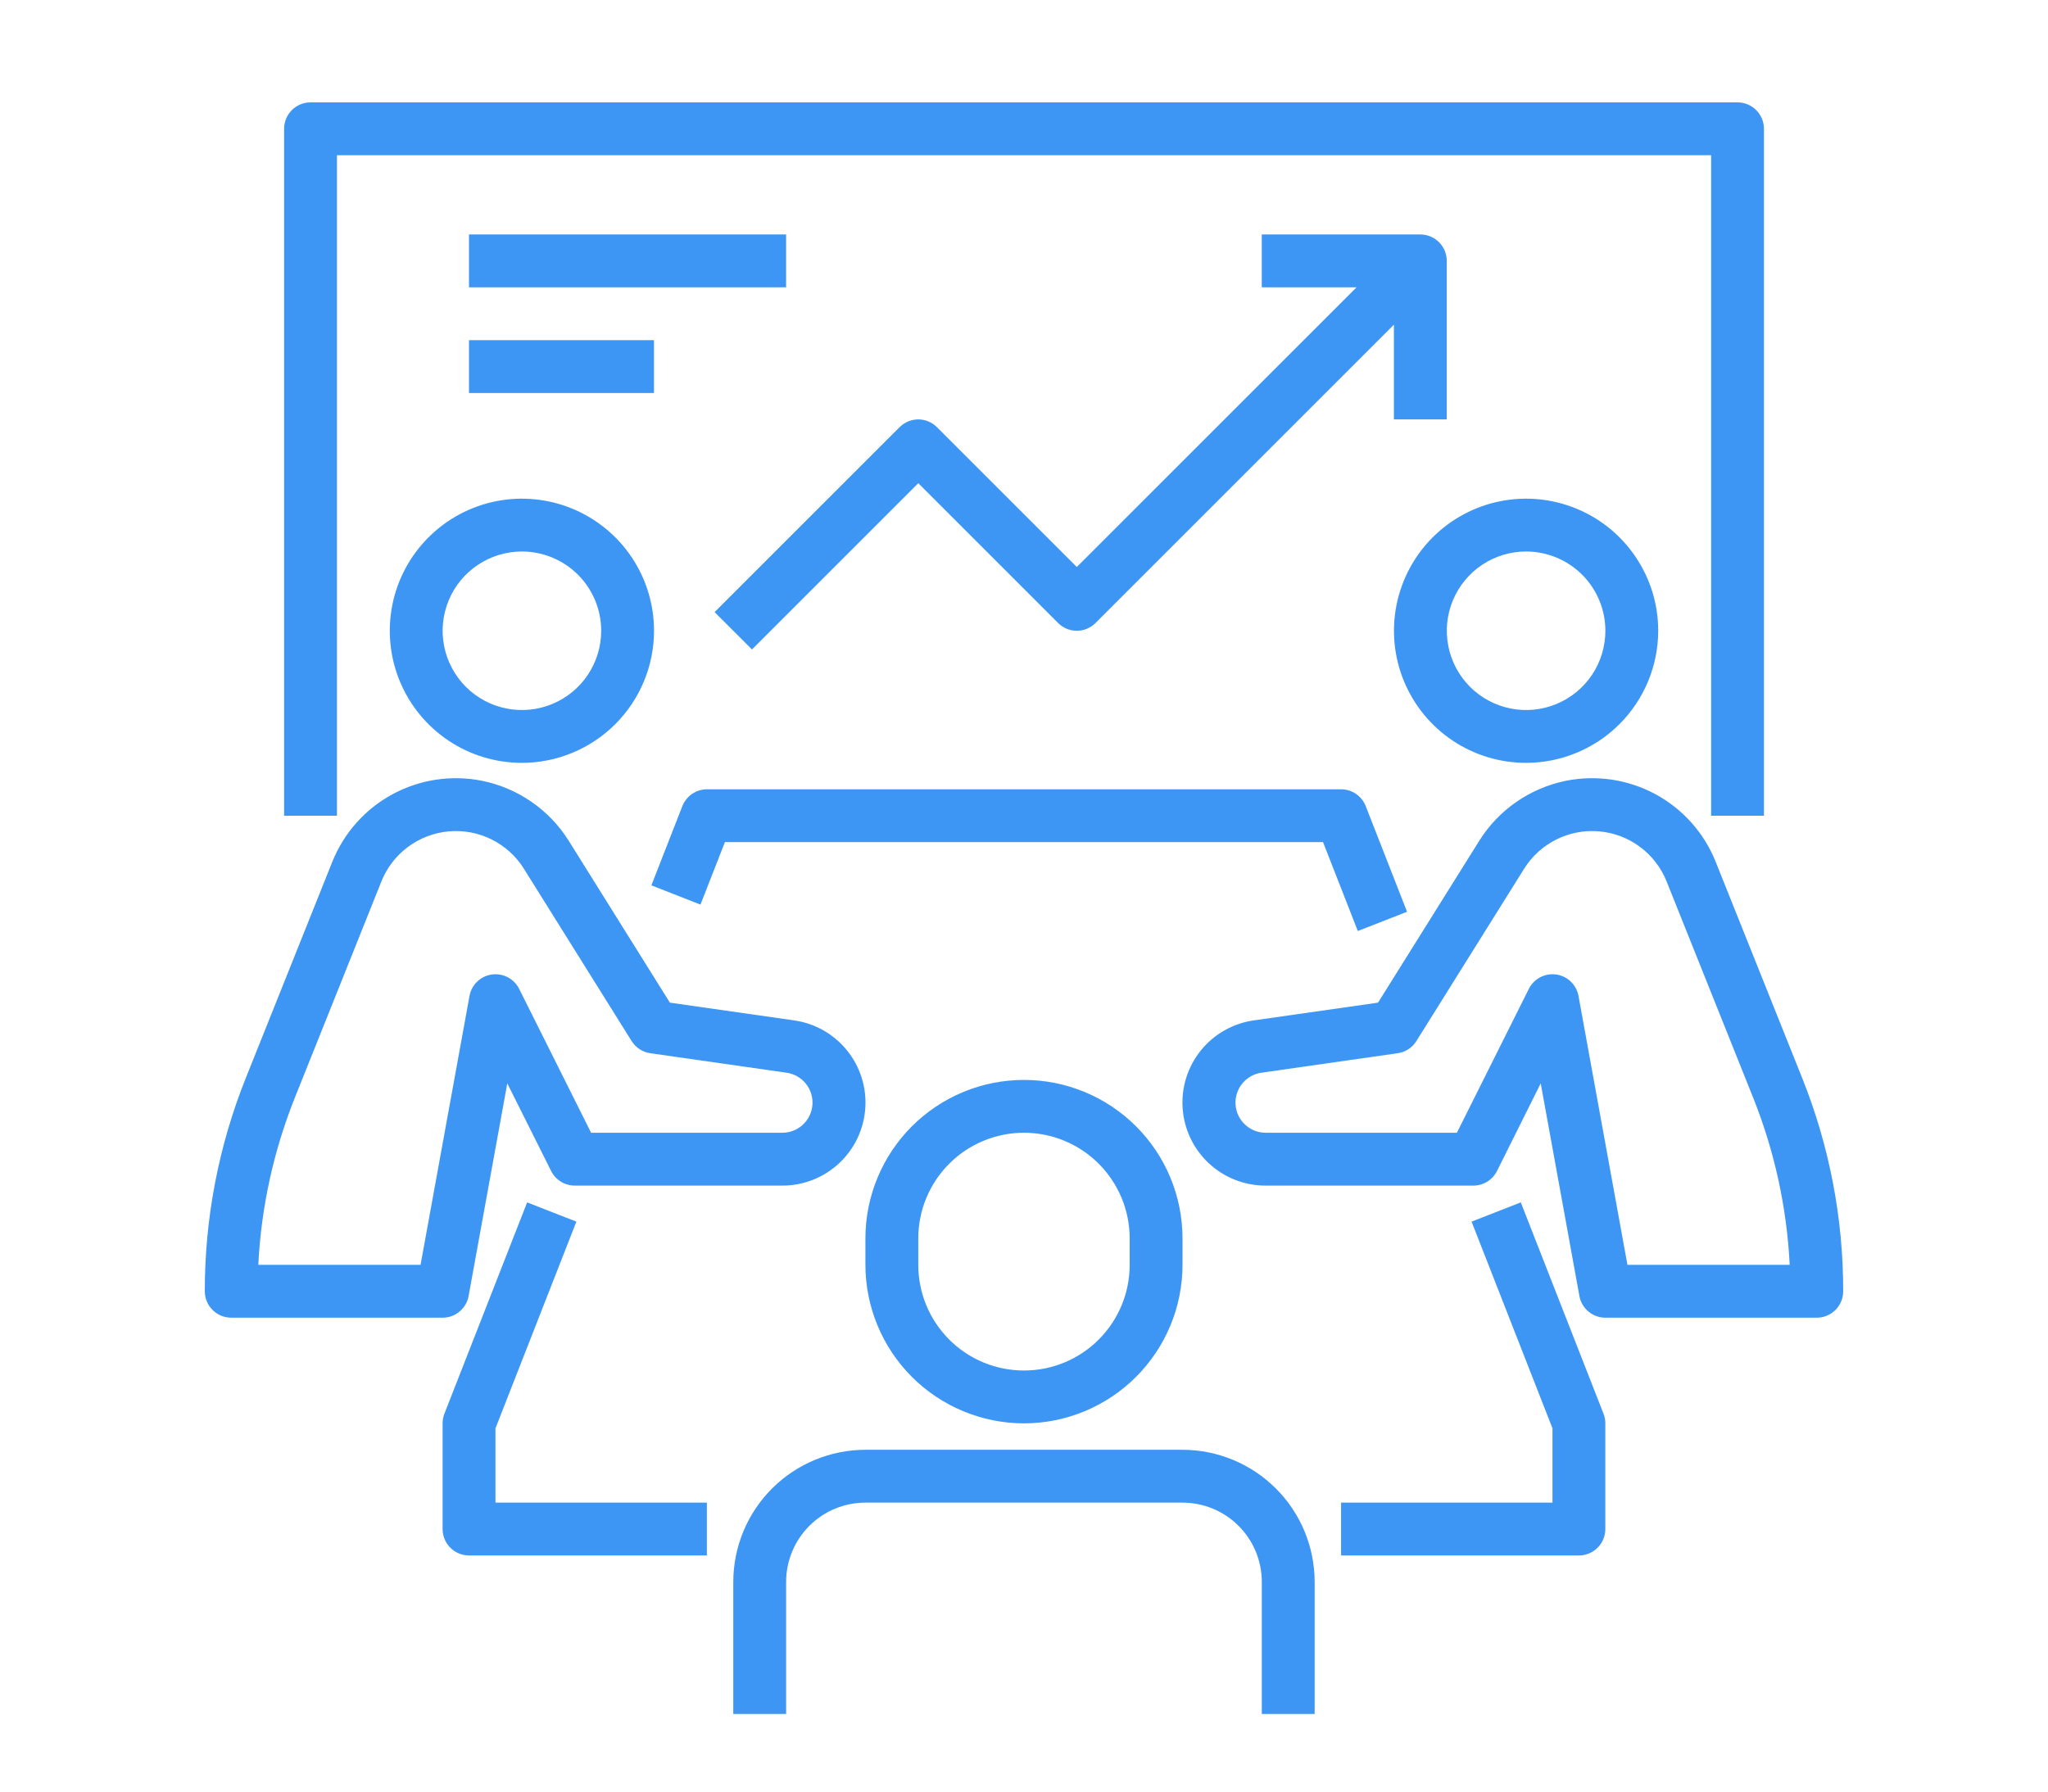
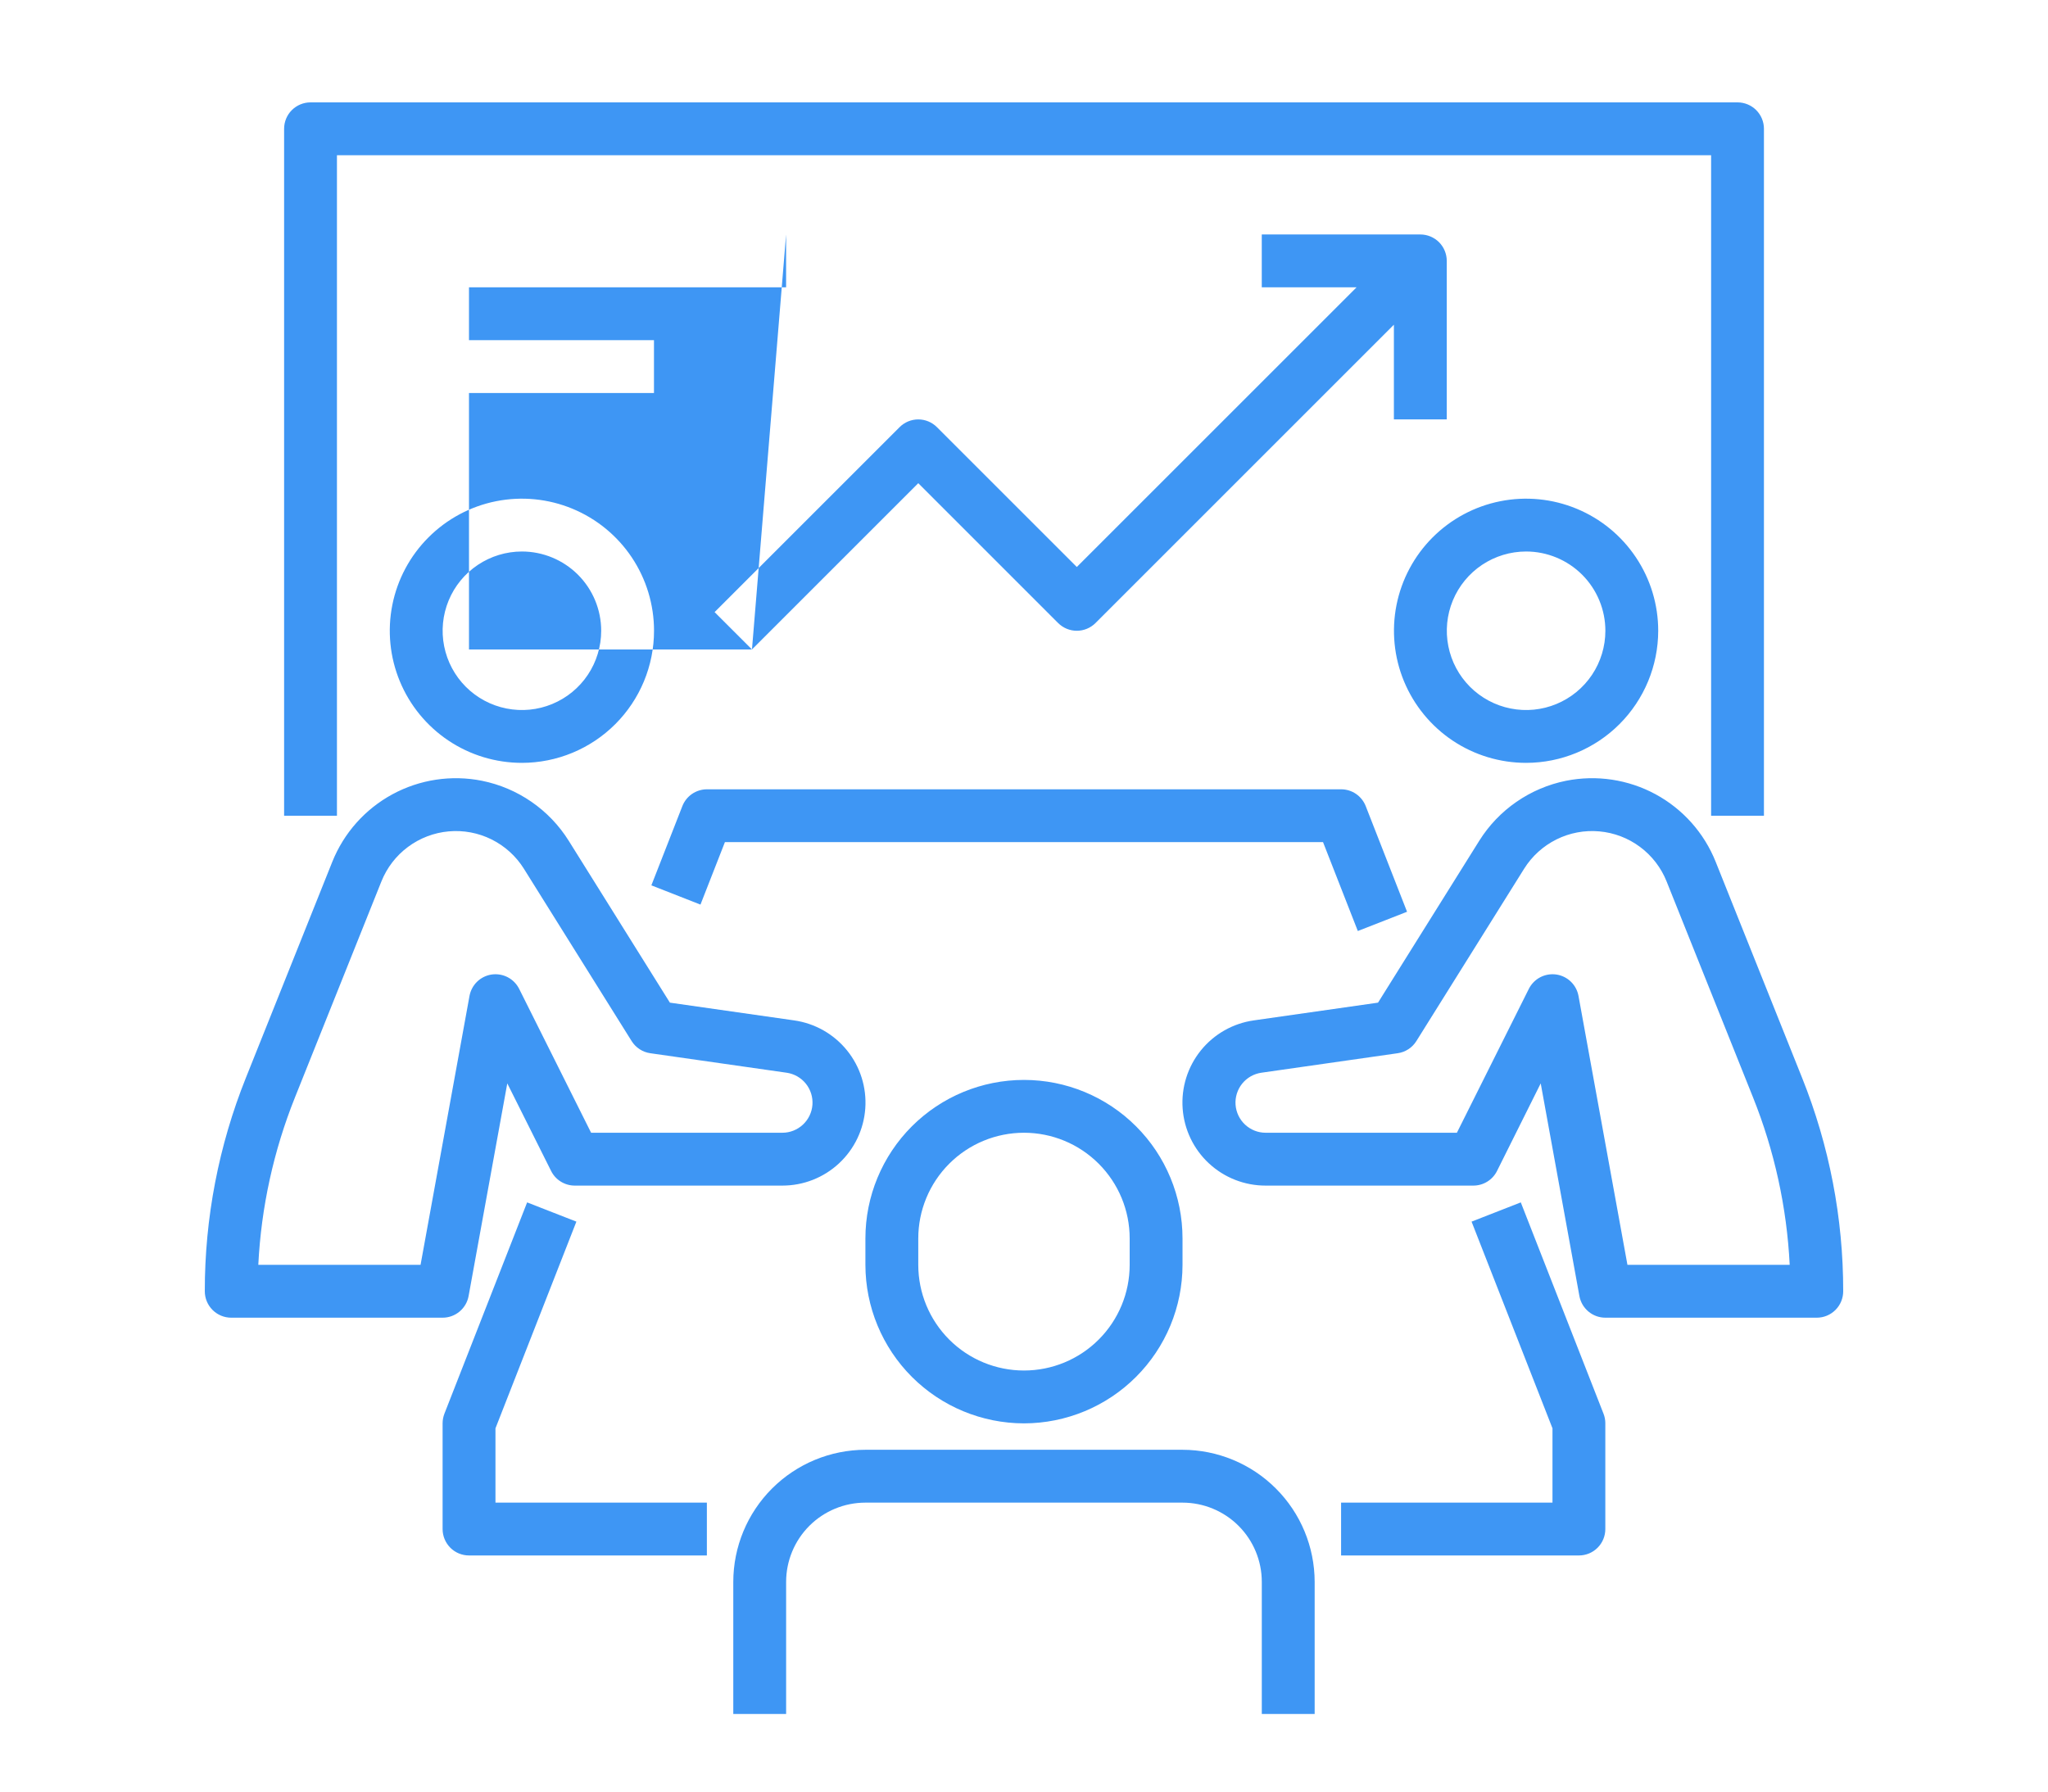
<svg xmlns="http://www.w3.org/2000/svg" width="80" height="70" viewBox="0 0 80 70" fill="none">
-   <path fill-rule="evenodd" clip-rule="evenodd" d="M66.84 6.065V31.871H68.904V5.032C68.904 4.758 68.795 4.496 68.602 4.302C68.408 4.109 68.146 4 67.872 4H12.13C11.856 4 11.594 4.109 11.4 4.302C11.206 4.496 11.098 4.758 11.098 5.032V31.871H13.162V6.065H66.84ZM20.387 29.806C19.366 29.806 18.368 29.504 17.52 28.937C16.671 28.369 16.009 27.563 15.619 26.62C15.228 25.677 15.126 24.64 15.325 23.638C15.524 22.637 16.016 21.717 16.738 20.996C17.459 20.274 18.379 19.782 19.38 19.583C20.381 19.384 21.419 19.486 22.362 19.877C23.305 20.267 24.111 20.929 24.679 21.778C25.246 22.627 25.548 23.624 25.548 24.645C25.547 26.014 25.003 27.325 24.035 28.293C23.067 29.261 21.756 29.805 20.387 29.806ZM20.387 21.548C19.775 21.548 19.176 21.73 18.667 22.07C18.157 22.411 17.76 22.894 17.526 23.46C17.292 24.026 17.23 24.649 17.35 25.249C17.469 25.85 17.764 26.402 18.197 26.835C18.63 27.268 19.182 27.563 19.783 27.682C20.384 27.802 21.006 27.741 21.572 27.506C22.138 27.272 22.622 26.875 22.962 26.366C23.302 25.856 23.484 25.258 23.484 24.645C23.484 23.824 23.158 23.036 22.577 22.455C21.996 21.875 21.208 21.548 20.387 21.548ZM17.29 51.484H9.032C8.758 51.484 8.496 51.375 8.302 51.181C8.109 50.988 8 50.725 8 50.452C7.997 47.593 8.543 44.759 9.607 42.106L12.98 33.673C13.431 32.546 14.263 31.611 15.331 31.033C16.398 30.455 17.635 30.268 18.826 30.506C19.521 30.646 20.179 30.926 20.762 31.329C21.344 31.731 21.839 32.248 22.215 32.849L26.168 39.175L31.019 39.868C31.832 39.983 32.571 40.402 33.087 41.041C33.603 41.679 33.858 42.489 33.8 43.308C33.742 44.127 33.376 44.894 32.775 45.453C32.174 46.013 31.383 46.323 30.562 46.323H22.452C22.26 46.323 22.072 46.269 21.909 46.169C21.745 46.068 21.613 45.923 21.528 45.752L19.816 42.329L18.305 50.636C18.262 50.874 18.137 51.089 17.951 51.244C17.766 51.399 17.532 51.484 17.29 51.484ZM10.09 49.419H16.428L18.34 38.912C18.379 38.699 18.484 38.504 18.64 38.353C18.796 38.203 18.995 38.106 19.21 38.075C19.424 38.045 19.643 38.083 19.835 38.183C20.026 38.283 20.182 38.442 20.279 38.635L23.09 44.258H30.562C30.86 44.258 31.146 44.144 31.364 43.941C31.582 43.738 31.714 43.461 31.736 43.164C31.757 42.867 31.665 42.573 31.479 42.341C31.292 42.109 31.025 41.956 30.73 41.913L25.402 41.151C25.253 41.13 25.111 41.076 24.985 40.994C24.859 40.912 24.753 40.804 24.673 40.676L20.465 33.943C20.158 33.452 19.721 33.056 19.203 32.798C18.684 32.54 18.105 32.431 17.528 32.483C16.952 32.534 16.401 32.745 15.937 33.09C15.472 33.435 15.113 33.903 14.898 34.44L11.524 42.872C10.687 44.96 10.202 47.172 10.09 49.419ZM59.613 29.806C58.592 29.806 57.594 29.504 56.745 28.937C55.897 28.369 55.235 27.563 54.844 26.62C54.454 25.677 54.352 24.64 54.551 23.638C54.75 22.637 55.242 21.717 55.963 20.996C56.685 20.274 57.605 19.782 58.606 19.583C59.607 19.384 60.645 19.486 61.588 19.877C62.531 20.267 63.337 20.929 63.904 21.778C64.472 22.627 64.774 23.624 64.774 24.645C64.772 26.014 64.228 27.325 63.261 28.293C62.293 29.261 60.981 29.805 59.613 29.806ZM59.613 21.548C59 21.548 58.402 21.73 57.892 22.07C57.383 22.411 56.986 22.894 56.752 23.46C56.517 24.026 56.456 24.649 56.576 25.249C56.695 25.85 56.99 26.402 57.423 26.835C57.856 27.268 58.408 27.563 59.009 27.682C59.609 27.802 60.232 27.741 60.798 27.506C61.364 27.272 61.847 26.875 62.188 26.366C62.528 25.856 62.71 25.258 62.71 24.645C62.71 23.824 62.383 23.036 61.803 22.455C61.222 21.875 60.434 21.548 59.613 21.548ZM70.968 51.484H62.71C62.468 51.484 62.234 51.399 62.049 51.244C61.863 51.089 61.738 50.874 61.695 50.636L60.184 42.329L58.477 45.752C58.391 45.924 58.259 46.069 58.094 46.17C57.93 46.271 57.741 46.324 57.548 46.323H49.438C48.617 46.324 47.825 46.014 47.224 45.455C46.622 44.896 46.255 44.129 46.197 43.31C46.138 42.491 46.393 41.68 46.909 41.041C47.425 40.402 48.164 39.983 48.977 39.868L53.829 39.175L57.784 32.849C58.16 32.248 58.654 31.731 59.237 31.329C59.82 30.926 60.478 30.646 61.173 30.506C62.364 30.268 63.601 30.454 64.669 31.032C65.737 31.611 66.569 32.545 67.019 33.673L70.392 42.106C71.457 44.759 72.003 47.592 72 50.452C72 50.725 71.891 50.988 71.698 51.181C71.504 51.375 71.242 51.484 70.968 51.484ZM63.572 49.419H69.91C69.798 47.172 69.313 44.96 68.476 42.872L65.102 34.44C64.888 33.903 64.528 33.435 64.064 33.09C63.6 32.744 63.049 32.534 62.472 32.483C61.896 32.431 61.316 32.54 60.798 32.798C60.28 33.056 59.843 33.452 59.536 33.943L55.327 40.676C55.247 40.804 55.141 40.912 55.015 40.994C54.889 41.076 54.747 41.13 54.598 41.151L49.27 41.913C48.975 41.956 48.708 42.109 48.521 42.341C48.335 42.573 48.243 42.867 48.264 43.164C48.286 43.461 48.418 43.738 48.636 43.941C48.854 44.144 49.14 44.258 49.438 44.258H56.91L59.721 38.635C59.818 38.442 59.974 38.283 60.165 38.183C60.357 38.083 60.576 38.045 60.79 38.075C61.005 38.106 61.204 38.203 61.36 38.353C61.516 38.504 61.621 38.699 61.66 38.912L63.572 49.419ZM53.04 36.376L51.681 32.903H28.317L27.362 35.344L25.444 34.592L26.655 31.495C26.73 31.303 26.862 31.137 27.032 31.02C27.203 30.903 27.405 30.84 27.612 30.839H52.386C52.594 30.839 52.797 30.901 52.968 31.018C53.14 31.136 53.272 31.302 53.348 31.495L54.963 35.624L53.04 36.376ZM39.999 55.613C38.357 55.611 36.782 54.958 35.621 53.797C34.46 52.636 33.807 51.062 33.805 49.419V48.387C33.805 46.745 34.458 45.169 35.619 44.008C36.781 42.846 38.356 42.194 39.999 42.194C41.641 42.194 43.217 42.846 44.378 44.008C45.54 45.169 46.192 46.745 46.192 48.387V49.419C46.191 51.062 45.538 52.636 44.376 53.797C43.215 54.958 41.641 55.611 39.999 55.613ZM39.999 44.258C38.904 44.258 37.853 44.693 37.079 45.468C36.305 46.242 35.87 47.292 35.87 48.387V49.419C35.87 50.515 36.305 51.565 37.079 52.339C37.853 53.114 38.904 53.548 39.999 53.548C41.094 53.548 42.144 53.114 42.918 52.339C43.693 51.565 44.128 50.515 44.128 49.419V48.387C44.128 47.292 43.693 46.242 42.918 45.468C42.144 44.693 41.094 44.258 39.999 44.258ZM51.354 66.968H49.289V61.807C49.289 60.985 48.963 60.198 48.382 59.617C47.801 59.036 47.014 58.71 46.192 58.71H33.805C32.984 58.71 32.196 59.036 31.615 59.617C31.035 60.198 30.708 60.985 30.708 61.807V66.968H28.644V61.807C28.645 60.438 29.19 59.126 30.157 58.159C31.125 57.191 32.437 56.647 33.805 56.645H46.192C47.561 56.647 48.873 57.191 49.84 58.159C50.808 59.126 51.352 60.438 51.354 61.807V66.968ZM61.676 60.774H52.386V58.71H60.644V55.807L57.483 47.731L59.406 46.979L62.638 55.237C62.685 55.357 62.709 55.484 62.708 55.613V59.742C62.708 60.016 62.6 60.278 62.406 60.472C62.212 60.666 61.95 60.774 61.676 60.774ZM27.612 60.774H18.321C18.047 60.774 17.785 60.666 17.591 60.472C17.398 60.278 17.289 60.016 17.289 59.742V55.613C17.289 55.484 17.313 55.357 17.359 55.237L20.591 46.979L22.515 47.731L19.354 55.807V58.71H27.612V60.774ZM29.374 25.375L27.914 23.916L35.14 16.69C35.333 16.496 35.596 16.387 35.87 16.387C36.143 16.387 36.406 16.496 36.599 16.69L42.063 22.153L52.991 11.226H49.288V9.161H55.482C55.755 9.161 56.018 9.27 56.212 9.463C56.405 9.657 56.514 9.92 56.514 10.193V16.387H54.449V12.687L42.793 24.343C42.599 24.536 42.337 24.645 42.063 24.645C41.789 24.645 41.527 24.536 41.333 24.343L35.87 18.879L29.374 25.375ZM30.707 9.161H18.32V11.226H30.707V9.161ZM25.546 13.29H18.32V15.355H25.546V13.29Z" fill="#3E96F4" />
+   <path fill-rule="evenodd" clip-rule="evenodd" d="M66.84 6.065V31.871H68.904V5.032C68.904 4.758 68.795 4.496 68.602 4.302C68.408 4.109 68.146 4 67.872 4H12.13C11.856 4 11.594 4.109 11.4 4.302C11.206 4.496 11.098 4.758 11.098 5.032V31.871H13.162V6.065H66.84ZM20.387 29.806C19.366 29.806 18.368 29.504 17.52 28.937C16.671 28.369 16.009 27.563 15.619 26.62C15.228 25.677 15.126 24.64 15.325 23.638C15.524 22.637 16.016 21.717 16.738 20.996C17.459 20.274 18.379 19.782 19.38 19.583C20.381 19.384 21.419 19.486 22.362 19.877C23.305 20.267 24.111 20.929 24.679 21.778C25.246 22.627 25.548 23.624 25.548 24.645C25.547 26.014 25.003 27.325 24.035 28.293C23.067 29.261 21.756 29.805 20.387 29.806ZM20.387 21.548C19.775 21.548 19.176 21.73 18.667 22.07C18.157 22.411 17.76 22.894 17.526 23.46C17.292 24.026 17.23 24.649 17.35 25.249C17.469 25.85 17.764 26.402 18.197 26.835C18.63 27.268 19.182 27.563 19.783 27.682C20.384 27.802 21.006 27.741 21.572 27.506C22.138 27.272 22.622 26.875 22.962 26.366C23.302 25.856 23.484 25.258 23.484 24.645C23.484 23.824 23.158 23.036 22.577 22.455C21.996 21.875 21.208 21.548 20.387 21.548ZM17.29 51.484H9.032C8.758 51.484 8.496 51.375 8.302 51.181C8.109 50.988 8 50.725 8 50.452C7.997 47.593 8.543 44.759 9.607 42.106L12.98 33.673C13.431 32.546 14.263 31.611 15.331 31.033C16.398 30.455 17.635 30.268 18.826 30.506C19.521 30.646 20.179 30.926 20.762 31.329C21.344 31.731 21.839 32.248 22.215 32.849L26.168 39.175L31.019 39.868C31.832 39.983 32.571 40.402 33.087 41.041C33.603 41.679 33.858 42.489 33.8 43.308C33.742 44.127 33.376 44.894 32.775 45.453C32.174 46.013 31.383 46.323 30.562 46.323H22.452C22.26 46.323 22.072 46.269 21.909 46.169C21.745 46.068 21.613 45.923 21.528 45.752L19.816 42.329L18.305 50.636C18.262 50.874 18.137 51.089 17.951 51.244C17.766 51.399 17.532 51.484 17.29 51.484ZM10.09 49.419H16.428L18.34 38.912C18.379 38.699 18.484 38.504 18.64 38.353C18.796 38.203 18.995 38.106 19.21 38.075C19.424 38.045 19.643 38.083 19.835 38.183C20.026 38.283 20.182 38.442 20.279 38.635L23.09 44.258H30.562C30.86 44.258 31.146 44.144 31.364 43.941C31.582 43.738 31.714 43.461 31.736 43.164C31.757 42.867 31.665 42.573 31.479 42.341C31.292 42.109 31.025 41.956 30.73 41.913L25.402 41.151C25.253 41.13 25.111 41.076 24.985 40.994C24.859 40.912 24.753 40.804 24.673 40.676L20.465 33.943C20.158 33.452 19.721 33.056 19.203 32.798C18.684 32.54 18.105 32.431 17.528 32.483C16.952 32.534 16.401 32.745 15.937 33.09C15.472 33.435 15.113 33.903 14.898 34.44L11.524 42.872C10.687 44.96 10.202 47.172 10.09 49.419ZM59.613 29.806C58.592 29.806 57.594 29.504 56.745 28.937C55.897 28.369 55.235 27.563 54.844 26.62C54.454 25.677 54.352 24.64 54.551 23.638C54.75 22.637 55.242 21.717 55.963 20.996C56.685 20.274 57.605 19.782 58.606 19.583C59.607 19.384 60.645 19.486 61.588 19.877C62.531 20.267 63.337 20.929 63.904 21.778C64.472 22.627 64.774 23.624 64.774 24.645C64.772 26.014 64.228 27.325 63.261 28.293C62.293 29.261 60.981 29.805 59.613 29.806ZM59.613 21.548C59 21.548 58.402 21.73 57.892 22.07C57.383 22.411 56.986 22.894 56.752 23.46C56.517 24.026 56.456 24.649 56.576 25.249C56.695 25.85 56.99 26.402 57.423 26.835C57.856 27.268 58.408 27.563 59.009 27.682C59.609 27.802 60.232 27.741 60.798 27.506C61.364 27.272 61.847 26.875 62.188 26.366C62.528 25.856 62.71 25.258 62.71 24.645C62.71 23.824 62.383 23.036 61.803 22.455C61.222 21.875 60.434 21.548 59.613 21.548ZM70.968 51.484H62.71C62.468 51.484 62.234 51.399 62.049 51.244C61.863 51.089 61.738 50.874 61.695 50.636L60.184 42.329L58.477 45.752C58.391 45.924 58.259 46.069 58.094 46.17C57.93 46.271 57.741 46.324 57.548 46.323H49.438C48.617 46.324 47.825 46.014 47.224 45.455C46.622 44.896 46.255 44.129 46.197 43.31C46.138 42.491 46.393 41.68 46.909 41.041C47.425 40.402 48.164 39.983 48.977 39.868L53.829 39.175L57.784 32.849C58.16 32.248 58.654 31.731 59.237 31.329C59.82 30.926 60.478 30.646 61.173 30.506C62.364 30.268 63.601 30.454 64.669 31.032C65.737 31.611 66.569 32.545 67.019 33.673L70.392 42.106C71.457 44.759 72.003 47.592 72 50.452C72 50.725 71.891 50.988 71.698 51.181C71.504 51.375 71.242 51.484 70.968 51.484ZM63.572 49.419H69.91C69.798 47.172 69.313 44.96 68.476 42.872L65.102 34.44C64.888 33.903 64.528 33.435 64.064 33.09C63.6 32.744 63.049 32.534 62.472 32.483C61.896 32.431 61.316 32.54 60.798 32.798C60.28 33.056 59.843 33.452 59.536 33.943L55.327 40.676C55.247 40.804 55.141 40.912 55.015 40.994C54.889 41.076 54.747 41.13 54.598 41.151L49.27 41.913C48.975 41.956 48.708 42.109 48.521 42.341C48.335 42.573 48.243 42.867 48.264 43.164C48.286 43.461 48.418 43.738 48.636 43.941C48.854 44.144 49.14 44.258 49.438 44.258H56.91L59.721 38.635C59.818 38.442 59.974 38.283 60.165 38.183C60.357 38.083 60.576 38.045 60.79 38.075C61.005 38.106 61.204 38.203 61.36 38.353C61.516 38.504 61.621 38.699 61.66 38.912L63.572 49.419ZM53.04 36.376L51.681 32.903H28.317L27.362 35.344L25.444 34.592L26.655 31.495C26.73 31.303 26.862 31.137 27.032 31.02C27.203 30.903 27.405 30.84 27.612 30.839H52.386C52.594 30.839 52.797 30.901 52.968 31.018C53.14 31.136 53.272 31.302 53.348 31.495L54.963 35.624L53.04 36.376ZM39.999 55.613C38.357 55.611 36.782 54.958 35.621 53.797C34.46 52.636 33.807 51.062 33.805 49.419V48.387C33.805 46.745 34.458 45.169 35.619 44.008C36.781 42.846 38.356 42.194 39.999 42.194C41.641 42.194 43.217 42.846 44.378 44.008C45.54 45.169 46.192 46.745 46.192 48.387V49.419C46.191 51.062 45.538 52.636 44.376 53.797C43.215 54.958 41.641 55.611 39.999 55.613ZM39.999 44.258C38.904 44.258 37.853 44.693 37.079 45.468C36.305 46.242 35.87 47.292 35.87 48.387V49.419C35.87 50.515 36.305 51.565 37.079 52.339C37.853 53.114 38.904 53.548 39.999 53.548C41.094 53.548 42.144 53.114 42.918 52.339C43.693 51.565 44.128 50.515 44.128 49.419V48.387C44.128 47.292 43.693 46.242 42.918 45.468C42.144 44.693 41.094 44.258 39.999 44.258ZM51.354 66.968H49.289V61.807C49.289 60.985 48.963 60.198 48.382 59.617C47.801 59.036 47.014 58.71 46.192 58.71H33.805C32.984 58.71 32.196 59.036 31.615 59.617C31.035 60.198 30.708 60.985 30.708 61.807V66.968H28.644V61.807C28.645 60.438 29.19 59.126 30.157 58.159C31.125 57.191 32.437 56.647 33.805 56.645H46.192C47.561 56.647 48.873 57.191 49.84 58.159C50.808 59.126 51.352 60.438 51.354 61.807V66.968ZM61.676 60.774H52.386V58.71H60.644V55.807L57.483 47.731L59.406 46.979L62.638 55.237C62.685 55.357 62.709 55.484 62.708 55.613V59.742C62.708 60.016 62.6 60.278 62.406 60.472C62.212 60.666 61.95 60.774 61.676 60.774ZM27.612 60.774H18.321C18.047 60.774 17.785 60.666 17.591 60.472C17.398 60.278 17.289 60.016 17.289 59.742V55.613C17.289 55.484 17.313 55.357 17.359 55.237L20.591 46.979L22.515 47.731L19.354 55.807V58.71H27.612V60.774ZM29.374 25.375L27.914 23.916L35.14 16.69C35.333 16.496 35.596 16.387 35.87 16.387C36.143 16.387 36.406 16.496 36.599 16.69L42.063 22.153L52.991 11.226H49.288V9.161H55.482C55.755 9.161 56.018 9.27 56.212 9.463C56.405 9.657 56.514 9.92 56.514 10.193V16.387H54.449V12.687L42.793 24.343C42.599 24.536 42.337 24.645 42.063 24.645C41.789 24.645 41.527 24.536 41.333 24.343L35.87 18.879L29.374 25.375ZH18.32V11.226H30.707V9.161ZM25.546 13.29H18.32V15.355H25.546V13.29Z" fill="#3E96F4" />
</svg>